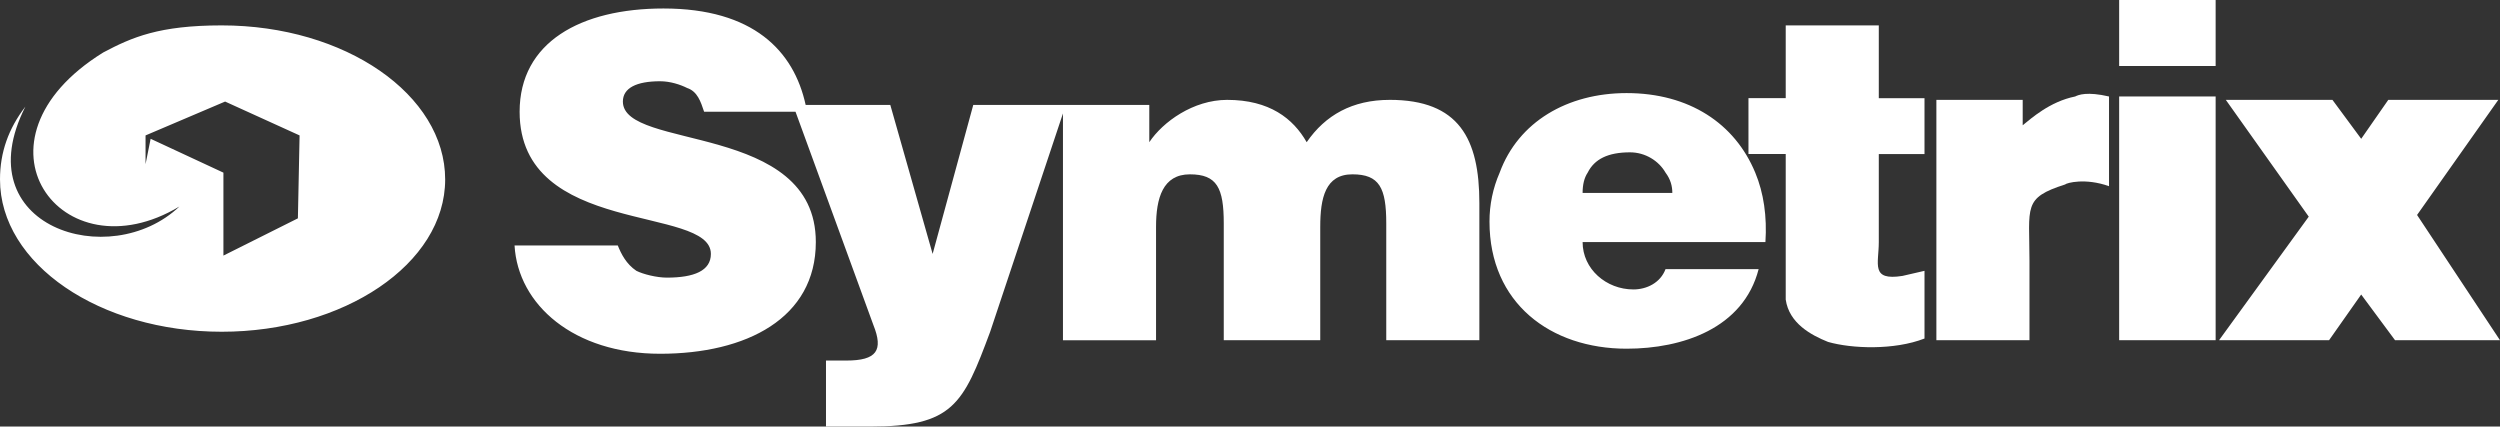
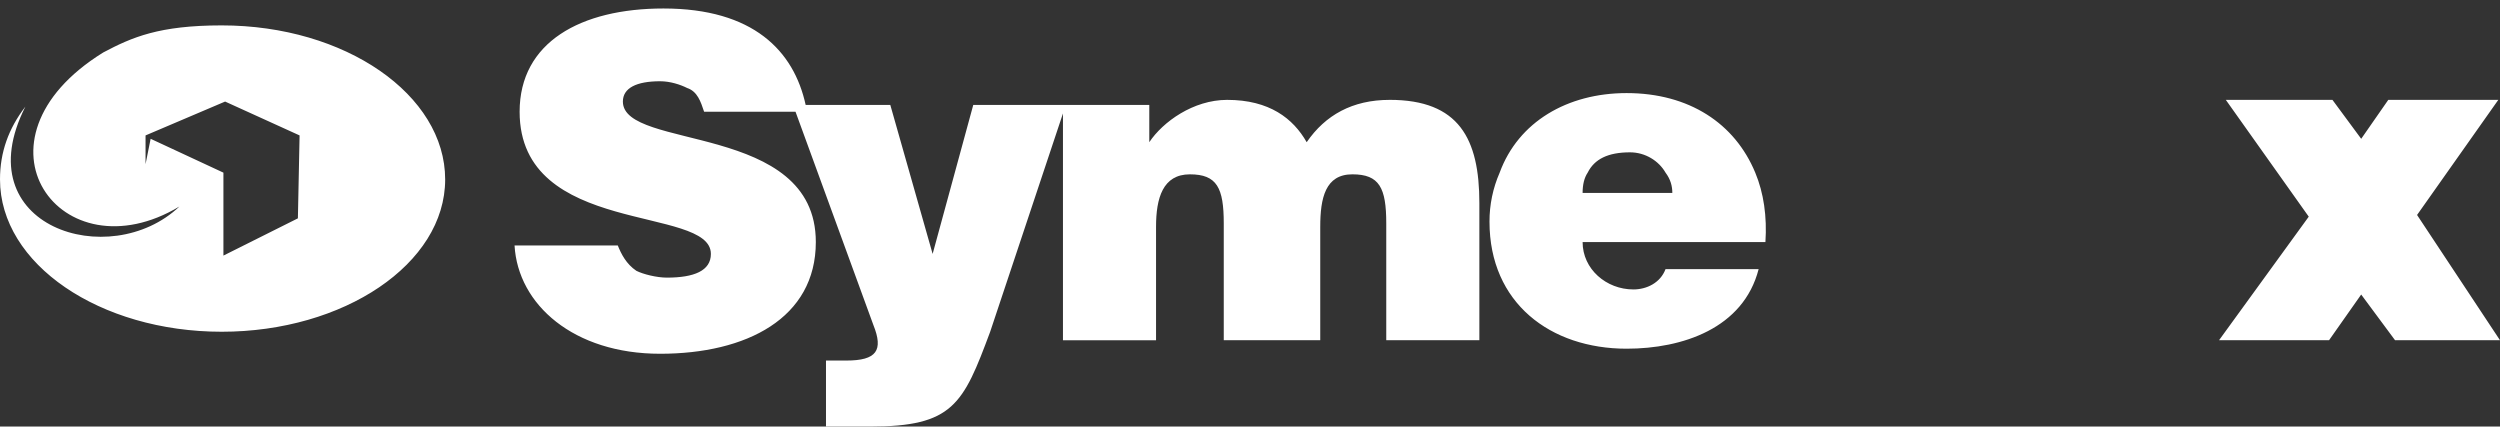
<svg xmlns="http://www.w3.org/2000/svg" id="Layer_2" data-name="Layer 2" viewBox="0 0 2279.41 388.92">
  <rect x="0" y="0" width="2279.41" height="388.92" fill="#333333" stroke="none" />
  <defs>
    <style>
      .cls-1 {
        fill: #fff;
        fill-rule: evenodd;
        stroke-width: 0px;
      }
    </style>
  </defs>
  <g id="Layer_1-2" data-name="Layer 1">
    <g>
-       <path class="cls-1" d="M1932.17,310.21h87.97V87.97h-87.97v222.24ZM1932.17,60.19h87.97V0h-87.97v60.19ZM1754.69,246.93l-20.06,4.63c-29.31,4.63-21.61-10.82-21.61-30.88v-80.24h41.67v-50.93h-41.67V23.15h-84.86v66.35h-33.97v50.93h33.97v132.73c3.09,21.61,23.15,32.4,38.59,38.59,21.61,6.19,60.19,7.7,87.95-3.09v-61.74h0ZM1765.51,310.21h84.89v-72.53c0-49.4-6.19-57.12,32.4-69.45,1.54-1.54,18.52-6.17,40.13,1.54v-81.79c-20.06-4.63-27.79-1.54-30.88,0-23.13,4.63-40.1,20.06-47.83,26.24v-23.15h-78.7v219.14h0Z" />
      <path class="cls-1" d="M1600.37,157.41c-18.52-44.76-60.19-72.54-117.29-72.54-54.01,0-98.76,26.24-115.74,72.54-6.17,14.11-9.33,29.35-9.27,44.75,0,74.1,55.55,115.77,125.02,115.77,50.92,0,106.49-18.55,120.37-72.55h-84.89c-4.63,12.36-16.98,18.52-29.31,18.52-24.69,0-46.3-18.52-46.3-43.22h166.69c1.54-23.14-1.54-44.75-9.27-63.27h0ZM1442.96,175.93c0-7.72,1.54-13.89,4.63-18.52,6.16-12.35,18.52-18.52,38.59-18.52,13.88,0,26.21,7.72,32.4,18.52,4.63,6.17,6.19,12.35,6.19,18.52h-81.8ZM1267.03,91.06c-33.97,0-58.64,13.89-75.64,38.59-12.33-21.61-33.94-38.59-72.53-38.59-30.86,0-58.64,20.06-70.98,38.59v-33.95h-160.5l-37.04,135.82-38.59-135.82h-77.17c-10.8-49.39-47.83-87.96-129.63-87.96-75.63,0-131.18,30.86-131.18,94.13,0,114.21,174.39,84.87,174.39,129.65,0,15.42-15.43,21.61-40.13,21.61-9.26,0-21.61-3.09-27.78-6.19-9.26-6.19-13.89-15.42-16.98-23.15h-94.13c3.09,54.03,54.02,98.76,132.72,98.76s141.98-32.4,141.98-101.86c0-109.57-175.92-83.33-175.92-128.08,0-12.35,12.35-18.52,33.95-18.52,9.26,0,18.52,3.07,24.69,6.17,9.26,3.09,12.35,12.35,15.42,21.61h83.34l71,194.47c9.26,23.13,3.09,32.4-24.69,32.4h-18.52v60.19h40.12c75.63,0,84.89-20.06,109.57-86.43l66.37-199.07v206.8h84.87v-103.42c0-26.24,6.17-47.85,30.87-47.85s30.87,12.35,30.87,44.76v106.49h87.97v-103.41c0-26.24,4.63-47.85,29.31-47.85s30.88,12.35,30.88,44.76v106.49h84.89v-125.02c0-58.64-18.52-94.13-81.8-94.13h0ZM202.17,23.15c-57.11,0-81.8,10.8-108.04,24.69-129.63,80.26-38.59,205.26,69.45,140.44-63.28,60.19-196,18.52-140.44-91.06C7.72,117.29,0,138.89,0,163.59c0,77.16,91.06,138.88,202.17,138.88s203.72-61.74,203.72-138.88c-.01-77.16-91.06-140.44-203.72-140.44h0ZM271.61,199.07l-67.9,33.97v-75.63l-66.37-30.87-4.63,23.15v-26.22l72.54-30.87,67.9,30.87-1.54,75.6h0ZM2023.23,310.21h100.31l29.31-41.67,30.88,41.67h95.68l-75.61-114.21,74.07-104.94h-100.32l-24.69,35.5-26.21-35.5h-97.22l75.61,106.48-81.8,112.67h0Z" />
    </g>
  </g>
</svg>